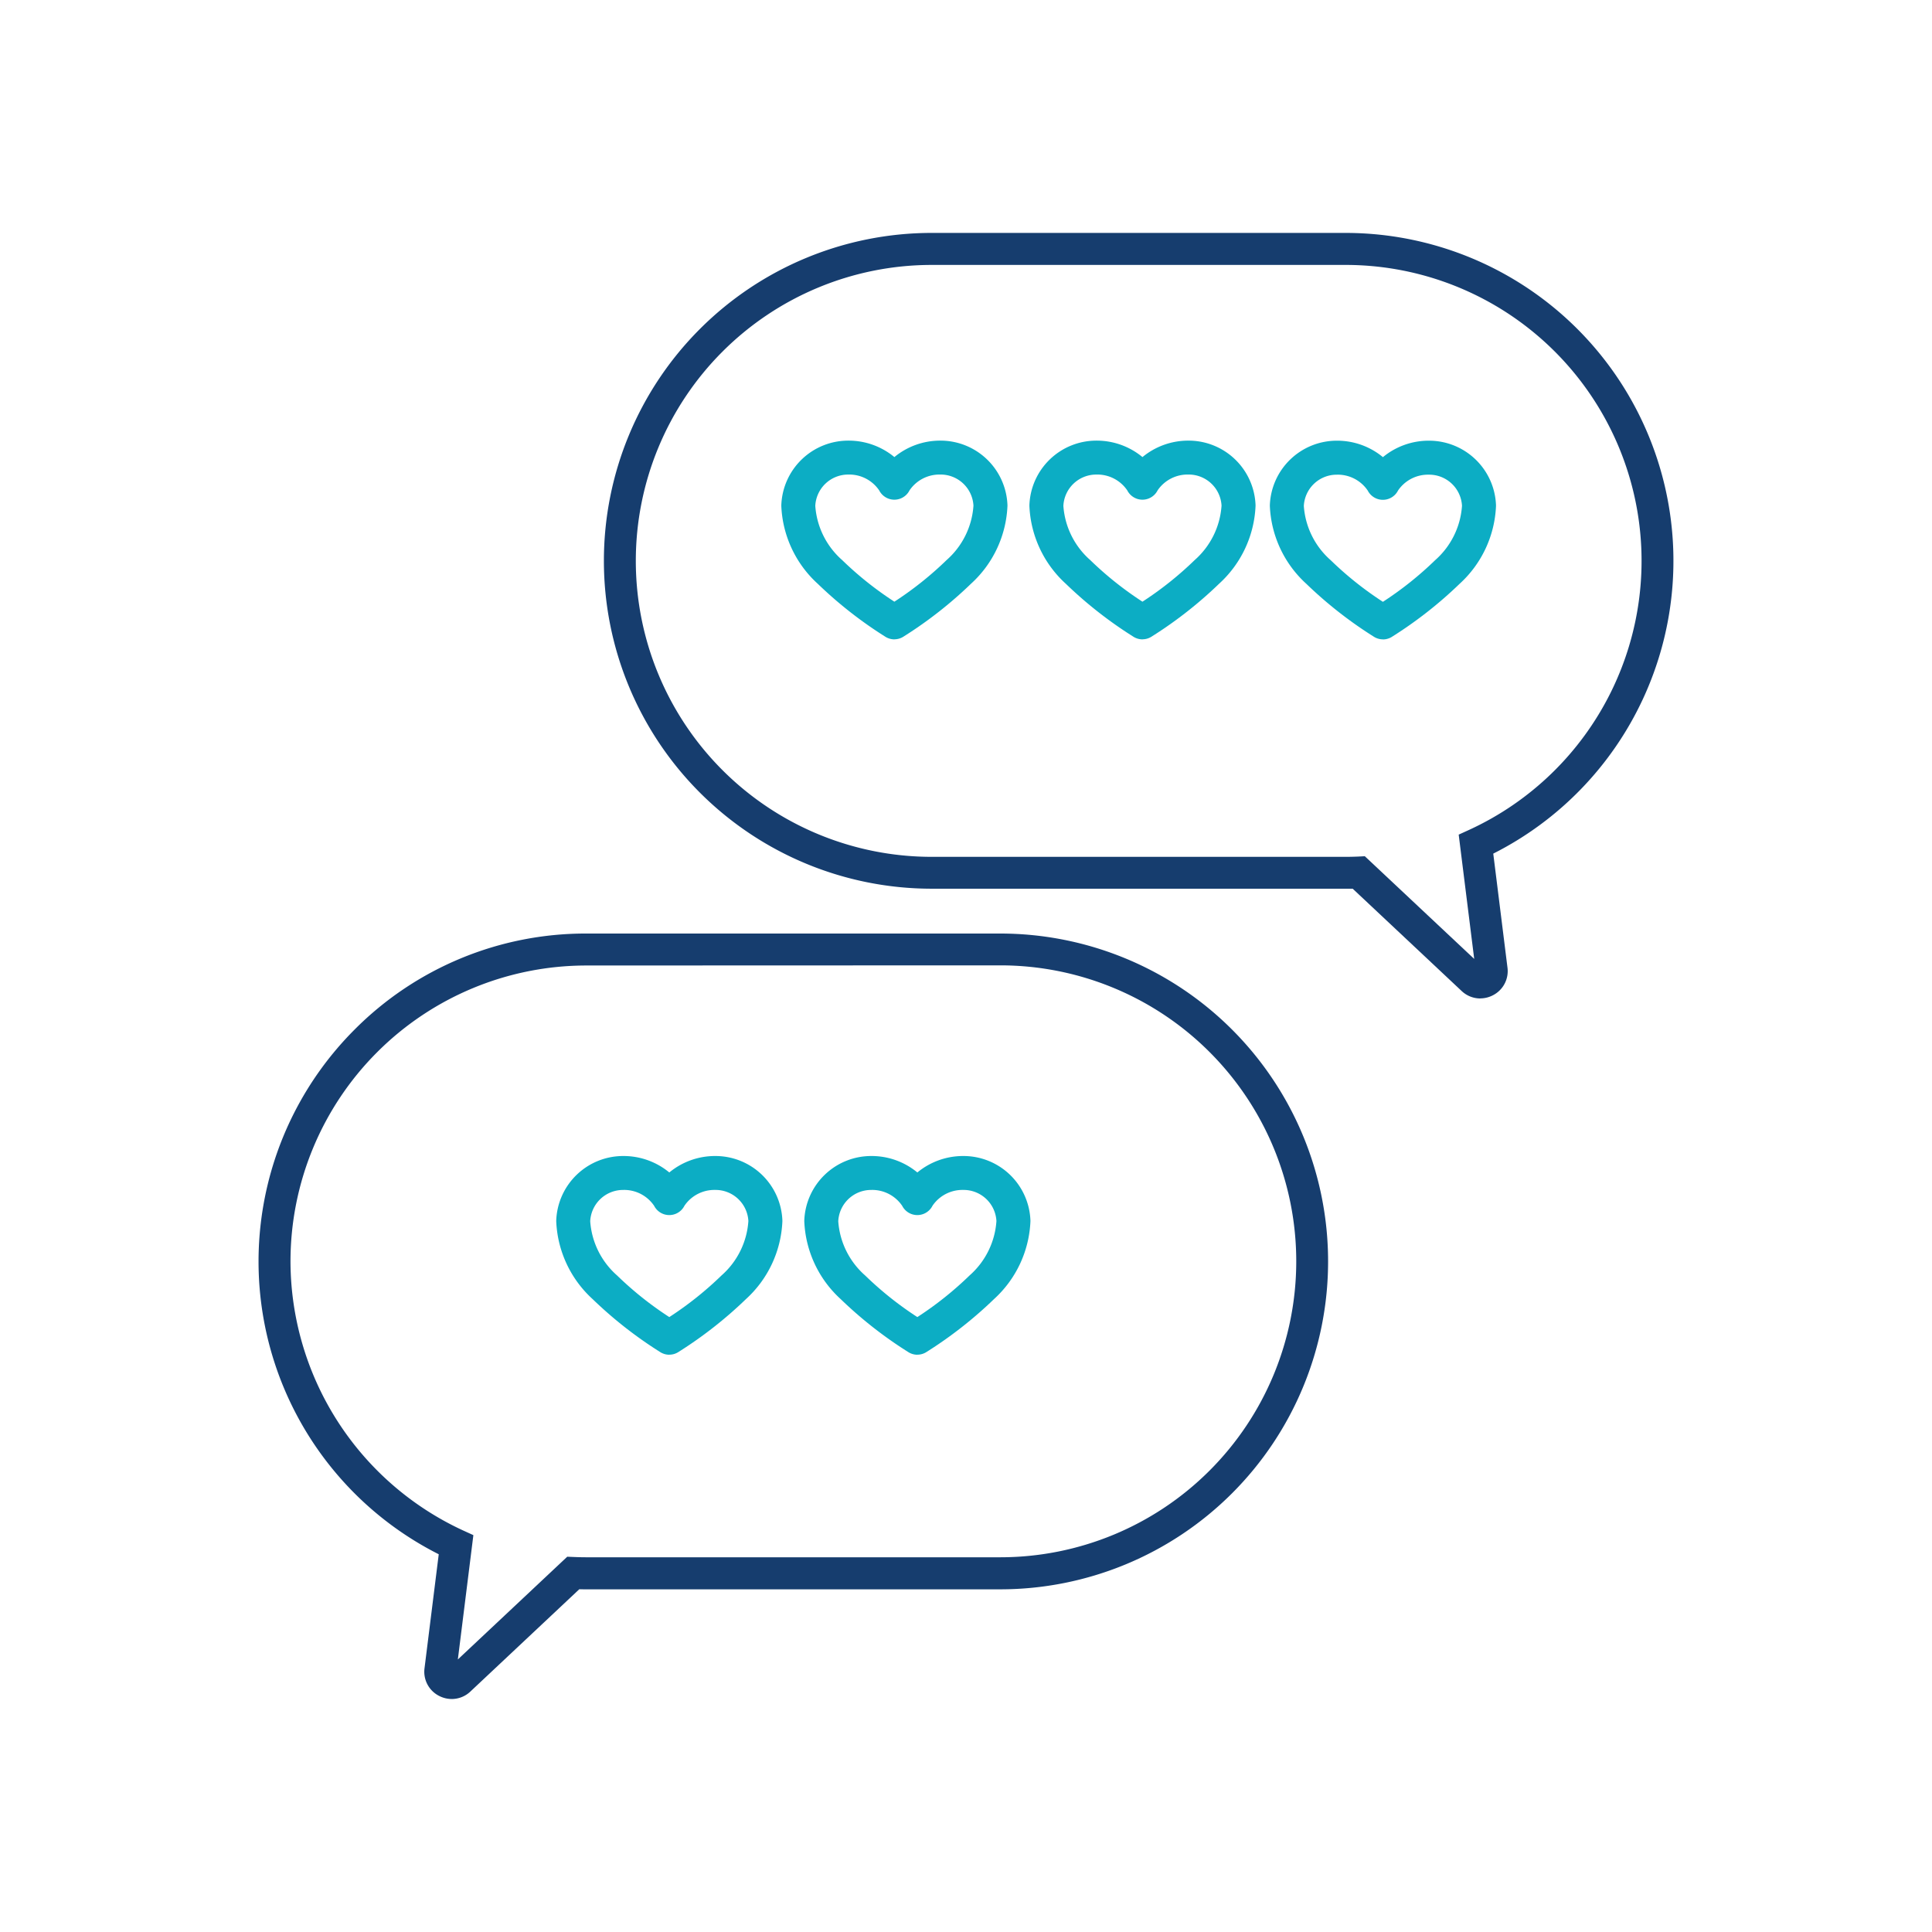
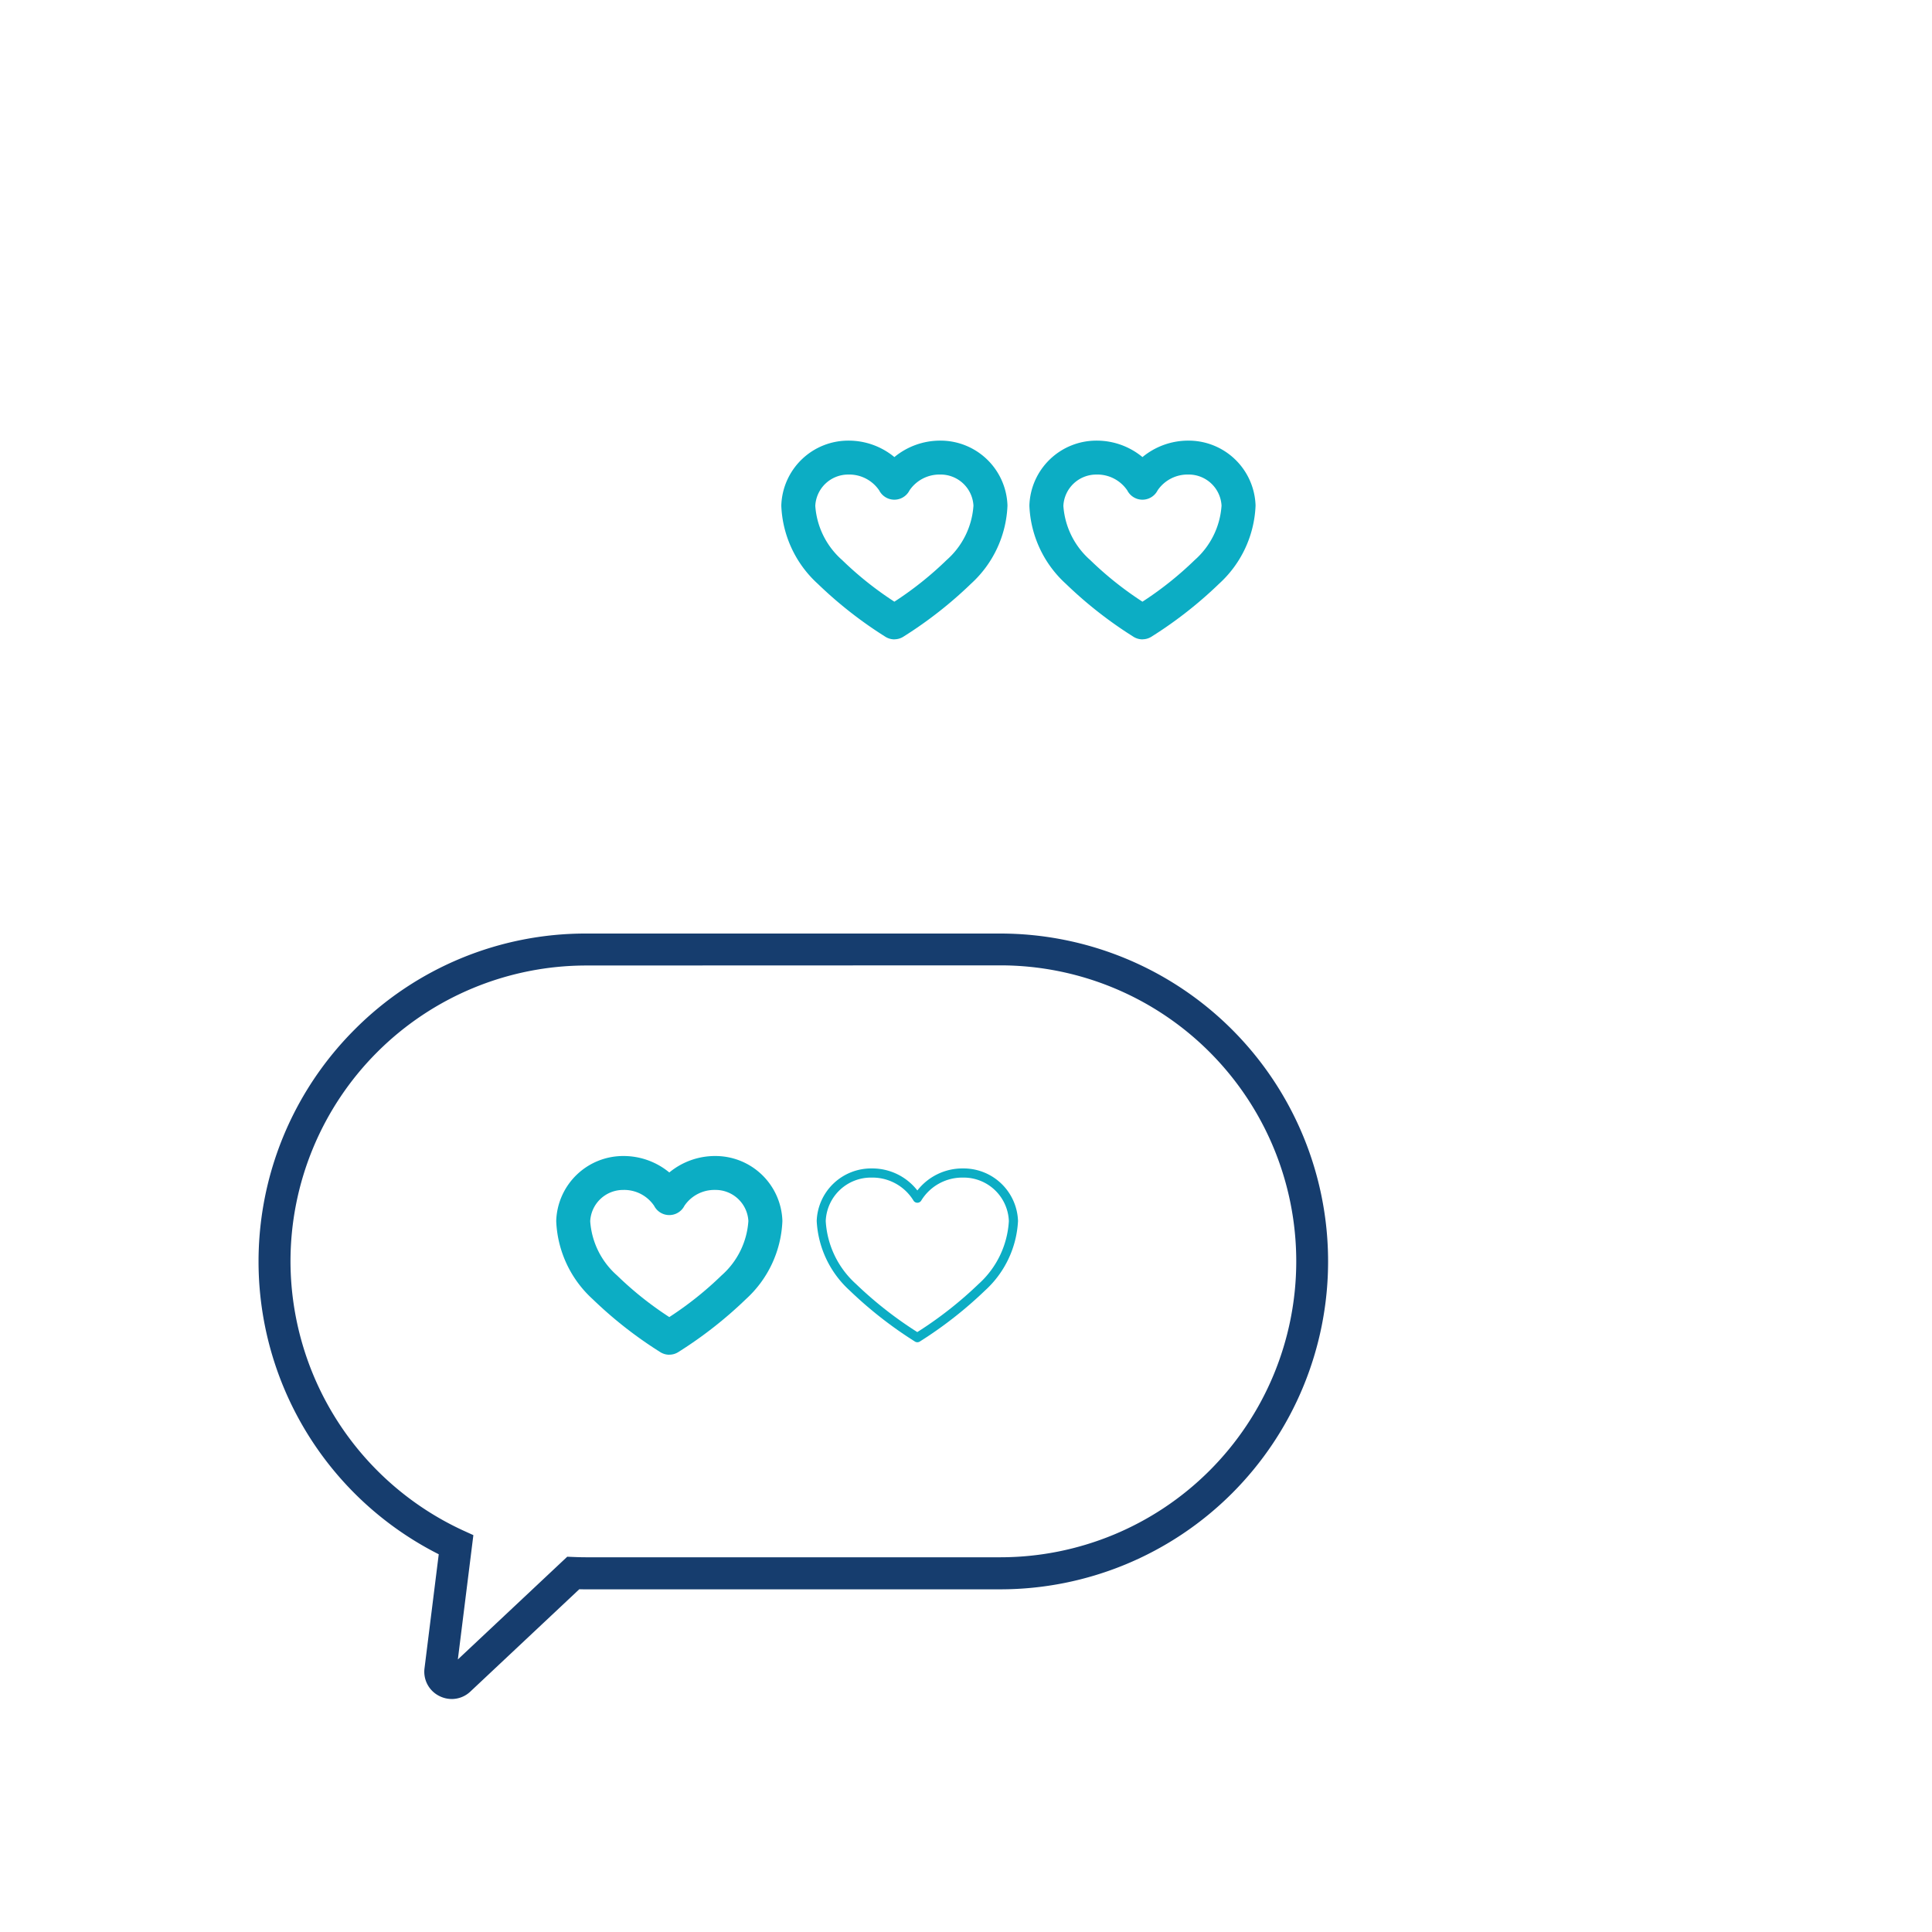
<svg xmlns="http://www.w3.org/2000/svg" width="120" height="120" viewBox="0 0 120 120">
  <defs>
    <clipPath id="clip-path">
      <rect id="Rettangolo_248" data-name="Rettangolo 248" width="87.881" height="91.056" fill="none" />
    </clipPath>
    <clipPath id="clip-ic_aree_intervento_relazioni">
      <rect width="120" height="120" />
    </clipPath>
  </defs>
  <g id="ic_aree_intervento_relazioni" clip-path="url(#clip-ic_aree_intervento_relazioni)">
    <g id="Raggruppa_332" data-name="Raggruppa 332">
      <rect id="Rettangolo_272" data-name="Rettangolo 272" width="120" height="120" fill="#fff" opacity="0" />
      <g id="Raggruppa_276" data-name="Raggruppa 276" transform="translate(16.059 14.472)">
        <g id="Raggruppa_275" data-name="Raggruppa 275" clip-path="url(#clip-path)">
          <path id="Tracciato_355" data-name="Tracciato 355" d="M12,244.963a1.706,1.706,0,0,1-.776-.188,1.681,1.681,0,0,1-.915-1.725l.883-7.077a20.371,20.371,0,0,1-5.227-32.589,20.233,20.233,0,0,1,14.4-5.965h25.7a20.366,20.366,0,1,1,0,40.732h-25.7c-.146,0-.294,0-.443-.005L13.157,244.5a1.686,1.686,0,0,1-1.158.464m8.366-45.56A18.381,18.381,0,0,0,1.984,217.785a18.446,18.446,0,0,0,10.7,16.7l.659.3-.964,7.721,6.794-6.38.417.017c.263.011.525.017.781.017h25.7a18.382,18.382,0,1,0,0-36.765Z" transform="translate(0 -153.907)" fill="#163d6e" />
-           <path id="Tracciato_356" data-name="Tracciato 356" d="M151.752,47.544a1.686,1.686,0,0,1-1.157-.464l-6.766-6.353c-.149,0-.3,0-.443,0h-25.7a20.366,20.366,0,1,1,0-40.732h25.7a20.369,20.369,0,0,1,9.174,38.553l.883,7.079a1.683,1.683,0,0,1-.916,1.725,1.709,1.709,0,0,1-.775.188m-7.169-8.83,6.794,6.379-.964-7.721.659-.3a18.384,18.384,0,0,0-7.687-35.085h-25.7a18.382,18.382,0,1,0,0,36.765h25.7c.256,0,.519-.006.781-.017Z" transform="translate(-75.87)" fill="#163d6e" />
          <path id="Tracciato_357" data-name="Tracciato 357" d="M90.789,263.612a3.381,3.381,0,0,0-3.41,3.264.015.015,0,0,0,0,0,6.268,6.268,0,0,0,2.047,4.316,25.231,25.231,0,0,0,4.045,3.166.284.284,0,0,0,.32,0,25.266,25.266,0,0,0,4.045-3.166,6.268,6.268,0,0,0,2.047-4.316.015.015,0,0,0,0,0,3.381,3.381,0,0,0-3.41-3.264,3.548,3.548,0,0,0-2.842,1.368,3.547,3.547,0,0,0-2.842-1.368Zm0,.568a2.991,2.991,0,0,1,2.589,1.408.284.284,0,0,0,.506,0,2.991,2.991,0,0,1,2.588-1.408,2.81,2.81,0,0,1,2.842,2.7v0a5.7,5.7,0,0,1-1.887,3.916,24.058,24.058,0,0,1-3.8,2.98,24.032,24.032,0,0,1-3.8-2.98,5.7,5.7,0,0,1-1.887-3.916v0A2.81,2.81,0,0,1,90.789,264.18Z" transform="translate(-68.12 -205.51)" fill="#0cadc4" />
          <path id="Tracciato_358" data-name="Tracciato 358" d="M90.9,272.456a1.056,1.056,0,0,1-.595-.184,25.681,25.681,0,0,1-4.165-3.267,6.925,6.925,0,0,1-2.264-4.828l0-.025,0-.034a4.161,4.161,0,0,1,4.181-4.005,4.457,4.457,0,0,1,2.842,1.022,4.458,4.458,0,0,1,2.842-1.022,4.161,4.161,0,0,1,4.181,4l0,.032,0,.027a6.923,6.923,0,0,1-2.264,4.83,25.747,25.747,0,0,1-4.169,3.269,1.048,1.048,0,0,1-.59.182m-2.843-10.232a2.044,2.044,0,0,0-2.07,1.943,4.937,4.937,0,0,0,1.67,3.369,21.174,21.174,0,0,0,3.242,2.584,21.189,21.189,0,0,0,3.242-2.584,4.941,4.941,0,0,0,1.67-3.381,2.042,2.042,0,0,0-2.07-1.932,2.249,2.249,0,0,0-1.9.981,1.056,1.056,0,0,1-1.883.006,2.248,2.248,0,0,0-1.9-.987m0-1.543Z" transform="translate(-65.386 -202.783)" fill="#0cadc4" />
          <path id="Tracciato_359" data-name="Tracciato 359" d="M160.7,263.612a3.381,3.381,0,0,0-3.41,3.264.014.014,0,0,0,0,0,6.268,6.268,0,0,0,2.047,4.316,25.231,25.231,0,0,0,4.045,3.166.284.284,0,0,0,.32,0,25.266,25.266,0,0,0,4.045-3.166,6.268,6.268,0,0,0,2.047-4.316.015.015,0,0,0,0,0,3.381,3.381,0,0,0-3.41-3.264,3.548,3.548,0,0,0-2.842,1.368,3.547,3.547,0,0,0-2.842-1.368Zm0,.568a2.991,2.991,0,0,1,2.589,1.408.284.284,0,0,0,.506,0,2.991,2.991,0,0,1,2.588-1.408,2.81,2.81,0,0,1,2.842,2.7v0a5.7,5.7,0,0,1-1.887,3.916,24.057,24.057,0,0,1-3.8,2.98,24.033,24.033,0,0,1-3.8-2.98,5.7,5.7,0,0,1-1.887-3.916v0A2.81,2.81,0,0,1,160.7,264.18Z" transform="translate(-122.622 -205.51)" fill="#0cadc4" />
-           <path id="Tracciato_360" data-name="Tracciato 360" d="M160.809,272.456a1.056,1.056,0,0,1-.595-.184,25.683,25.683,0,0,1-4.165-3.267,6.925,6.925,0,0,1-2.264-4.828l0-.025,0-.034a4.161,4.161,0,0,1,4.181-4.005,4.458,4.458,0,0,1,2.842,1.022,4.458,4.458,0,0,1,2.842-1.022,4.161,4.161,0,0,1,4.181,4l0,.032,0,.027a6.923,6.923,0,0,1-2.264,4.83,25.747,25.747,0,0,1-4.169,3.269,1.048,1.048,0,0,1-.59.182m-2.843-10.232a2.044,2.044,0,0,0-2.07,1.943,4.937,4.937,0,0,0,1.67,3.369,21.174,21.174,0,0,0,3.242,2.584,21.19,21.19,0,0,0,3.242-2.584,4.941,4.941,0,0,0,1.67-3.381,2.042,2.042,0,0,0-2.07-1.932,2.249,2.249,0,0,0-1.9.981,1.056,1.056,0,0,1-1.883.006,2.248,2.248,0,0,0-1.9-.987m0-1.543Z" transform="translate(-119.888 -202.783)" fill="#0cadc4" />
-           <path id="Tracciato_361" data-name="Tracciato 361" d="M154.228,62.012a3.381,3.381,0,0,0-3.41,3.264.015.015,0,0,0,0,0,6.268,6.268,0,0,0,2.047,4.316,25.231,25.231,0,0,0,4.045,3.166.284.284,0,0,0,.32,0,25.262,25.262,0,0,0,4.045-3.166,6.268,6.268,0,0,0,2.047-4.316.014.014,0,0,0,0,0,3.381,3.381,0,0,0-3.41-3.264,3.548,3.548,0,0,0-2.842,1.368,3.547,3.547,0,0,0-2.842-1.368Zm0,.568a2.991,2.991,0,0,1,2.589,1.408.284.284,0,0,0,.506,0,2.991,2.991,0,0,1,2.588-1.408,2.81,2.81,0,0,1,2.842,2.7v0a5.7,5.7,0,0,1-1.887,3.916,24.058,24.058,0,0,1-3.8,2.98,24.032,24.032,0,0,1-3.8-2.98,5.7,5.7,0,0,1-1.887-3.916v0A2.81,2.81,0,0,1,154.228,62.58Z" transform="translate(-117.576 -48.344)" fill="#0cadc4" />
          <path id="Tracciato_362" data-name="Tracciato 362" d="M154.337,70.856a1.056,1.056,0,0,1-.595-.184,25.679,25.679,0,0,1-4.165-3.267,6.925,6.925,0,0,1-2.264-4.828l0-.025,0-.034a4.161,4.161,0,0,1,4.181-4.006,4.457,4.457,0,0,1,2.842,1.022,4.458,4.458,0,0,1,2.842-1.022,4.161,4.161,0,0,1,4.181,4l0,.032,0,.027a6.923,6.923,0,0,1-2.264,4.83,25.714,25.714,0,0,1-4.169,3.269,1.048,1.048,0,0,1-.59.182m-2.843-10.232a2.044,2.044,0,0,0-2.07,1.943,4.937,4.937,0,0,0,1.67,3.369,21.179,21.179,0,0,0,3.242,2.584,21.2,21.2,0,0,0,3.242-2.584,4.941,4.941,0,0,0,1.67-3.381,2.042,2.042,0,0,0-2.07-1.932,2.249,2.249,0,0,0-1.9.981,1.056,1.056,0,0,1-1.883.006,2.248,2.248,0,0,0-1.9-.987m0-1.543Z" transform="translate(-114.843 -45.616)" fill="#0cadc4" />
          <path id="Tracciato_363" data-name="Tracciato 363" d="M224.14,62.012a3.381,3.381,0,0,0-3.41,3.264.015.015,0,0,0,0,0,6.268,6.268,0,0,0,2.047,4.316,25.23,25.23,0,0,0,4.045,3.166.284.284,0,0,0,.32,0,25.262,25.262,0,0,0,4.045-3.166,6.268,6.268,0,0,0,2.047-4.316.015.015,0,0,0,0,0,3.381,3.381,0,0,0-3.41-3.264,3.548,3.548,0,0,0-2.842,1.368,3.547,3.547,0,0,0-2.842-1.368Zm0,.568a2.991,2.991,0,0,1,2.589,1.408.284.284,0,0,0,.506,0,2.991,2.991,0,0,1,2.588-1.408,2.81,2.81,0,0,1,2.842,2.7v0a5.7,5.7,0,0,1-1.887,3.916,24.058,24.058,0,0,1-3.8,2.98,24.032,24.032,0,0,1-3.8-2.98,5.7,5.7,0,0,1-1.887-3.916v0A2.81,2.81,0,0,1,224.14,62.58Z" transform="translate(-172.079 -48.344)" fill="#0cadc4" />
          <path id="Tracciato_364" data-name="Tracciato 364" d="M224.249,70.856a1.056,1.056,0,0,1-.595-.184,25.68,25.68,0,0,1-4.165-3.267,6.925,6.925,0,0,1-2.264-4.828l0-.025,0-.034a4.161,4.161,0,0,1,4.181-4.006,4.457,4.457,0,0,1,2.842,1.022,4.458,4.458,0,0,1,2.842-1.022,4.161,4.161,0,0,1,4.181,4l0,.032,0,.027a6.923,6.923,0,0,1-2.264,4.83,25.714,25.714,0,0,1-4.169,3.269,1.048,1.048,0,0,1-.59.182m-2.843-10.232a2.044,2.044,0,0,0-2.07,1.943,4.937,4.937,0,0,0,1.67,3.369,21.179,21.179,0,0,0,3.242,2.584,21.2,21.2,0,0,0,3.242-2.584,4.941,4.941,0,0,0,1.67-3.381,2.042,2.042,0,0,0-2.07-1.932,2.249,2.249,0,0,0-1.9.981,1.056,1.056,0,0,1-1.883.006,2.248,2.248,0,0,0-1.9-.987m0-1.543Z" transform="translate(-169.346 -45.616)" fill="#0cadc4" />
-           <path id="Tracciato_365" data-name="Tracciato 365" d="M291.9,62.012a3.381,3.381,0,0,0-3.41,3.264.015.015,0,0,0,0,0A6.268,6.268,0,0,0,290.54,69.6a25.23,25.23,0,0,0,4.045,3.166.284.284,0,0,0,.32,0,25.262,25.262,0,0,0,4.045-3.166A6.268,6.268,0,0,0,301,65.28a.015.015,0,0,0,0,0,3.381,3.381,0,0,0-3.41-3.264,3.548,3.548,0,0,0-2.842,1.368,3.547,3.547,0,0,0-2.842-1.368Zm0,.568a2.991,2.991,0,0,1,2.589,1.408.284.284,0,0,0,.506,0,2.991,2.991,0,0,1,2.588-1.408,2.81,2.81,0,0,1,2.842,2.7v0a5.7,5.7,0,0,1-1.887,3.916,24.056,24.056,0,0,1-3.8,2.98,24.032,24.032,0,0,1-3.8-2.98,5.7,5.7,0,0,1-1.887-3.916v0A2.81,2.81,0,0,1,291.9,62.58Z" transform="translate(-224.908 -48.344)" fill="#0cadc4" />
-           <path id="Tracciato_366" data-name="Tracciato 366" d="M292.011,70.856a1.057,1.057,0,0,1-.595-.184,25.68,25.68,0,0,1-4.165-3.267,6.927,6.927,0,0,1-2.264-4.824l0-.028,0-.037a4.161,4.161,0,0,1,4.181-4,4.458,4.458,0,0,1,2.842,1.022,4.458,4.458,0,0,1,2.842-1.022,4.161,4.161,0,0,1,4.181,4l0,.036,0,.03a6.925,6.925,0,0,1-2.264,4.827,25.725,25.725,0,0,1-4.169,3.269,1.048,1.048,0,0,1-.59.182m-2.843-10.232a2.044,2.044,0,0,0-2.07,1.943,4.937,4.937,0,0,0,1.67,3.369,21.179,21.179,0,0,0,3.242,2.584,21.2,21.2,0,0,0,3.242-2.584,4.941,4.941,0,0,0,1.67-3.381,2.042,2.042,0,0,0-2.071-1.932,2.249,2.249,0,0,0-1.9.981,1.056,1.056,0,0,1-1.883.006,2.248,2.248,0,0,0-1.9-.987m0-1.543Z" transform="translate(-222.173 -45.616)" fill="#0cadc4" />
        </g>
      </g>
    </g>
  </g>
</svg>